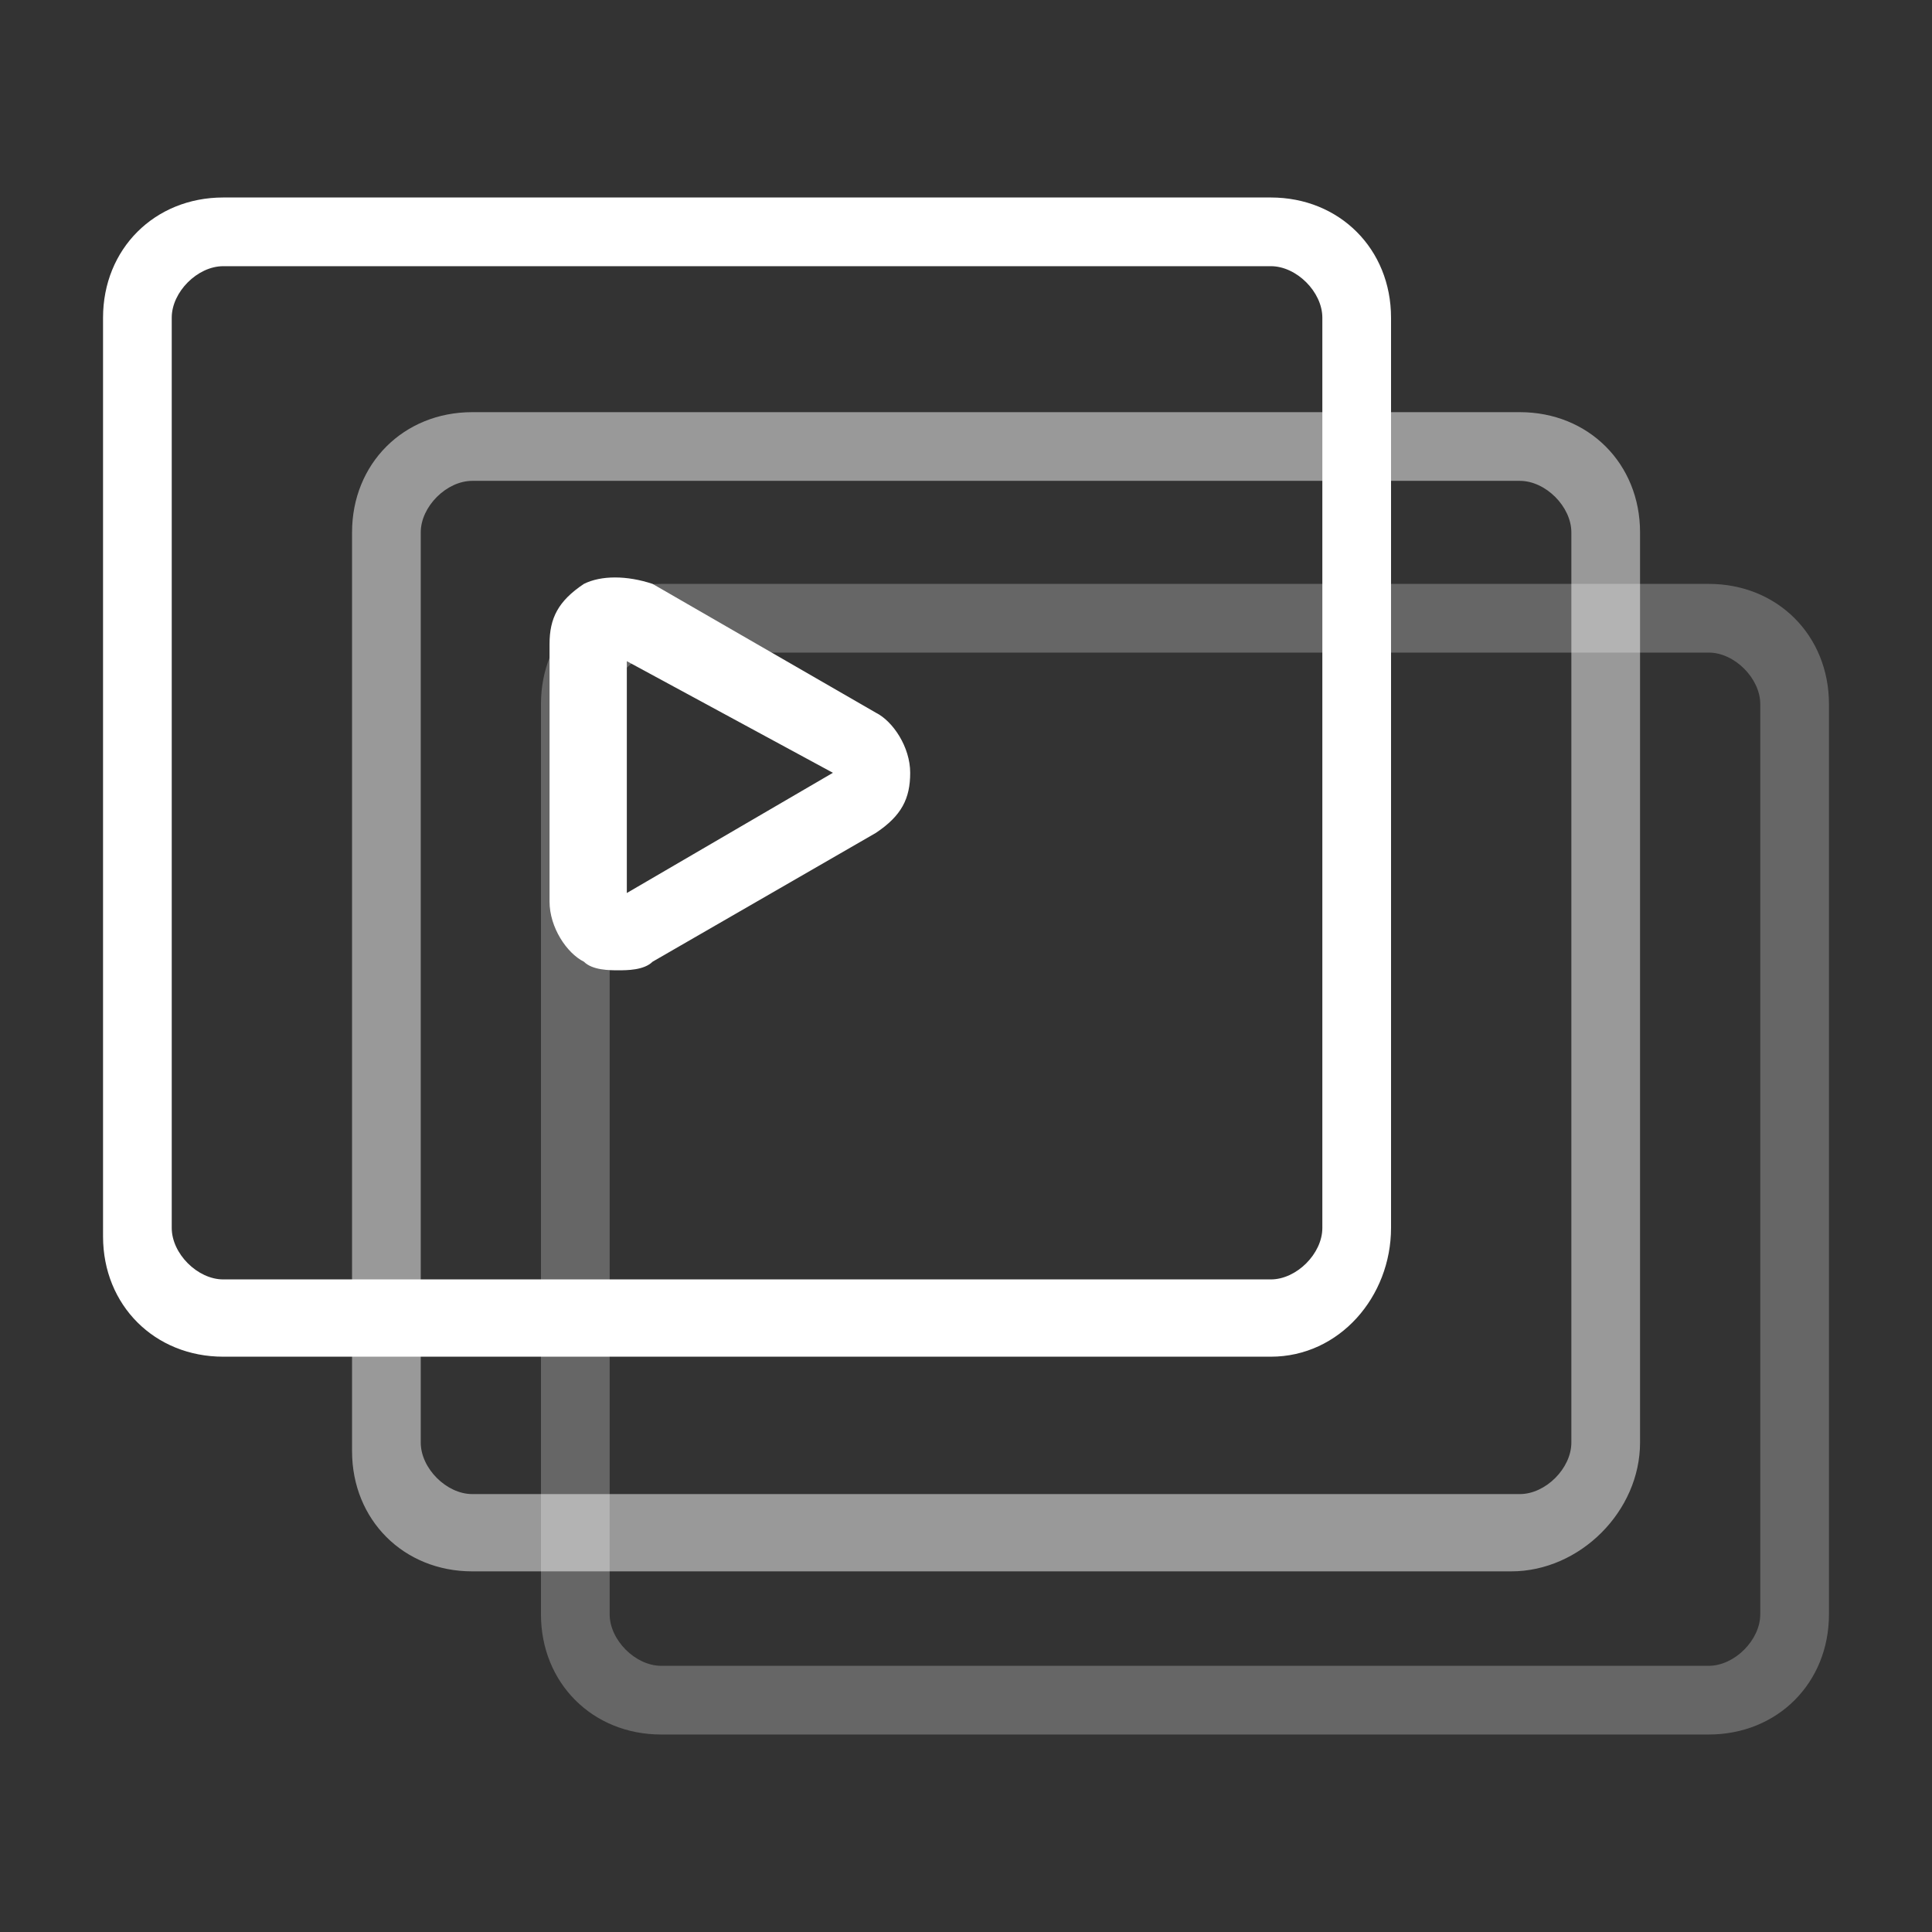
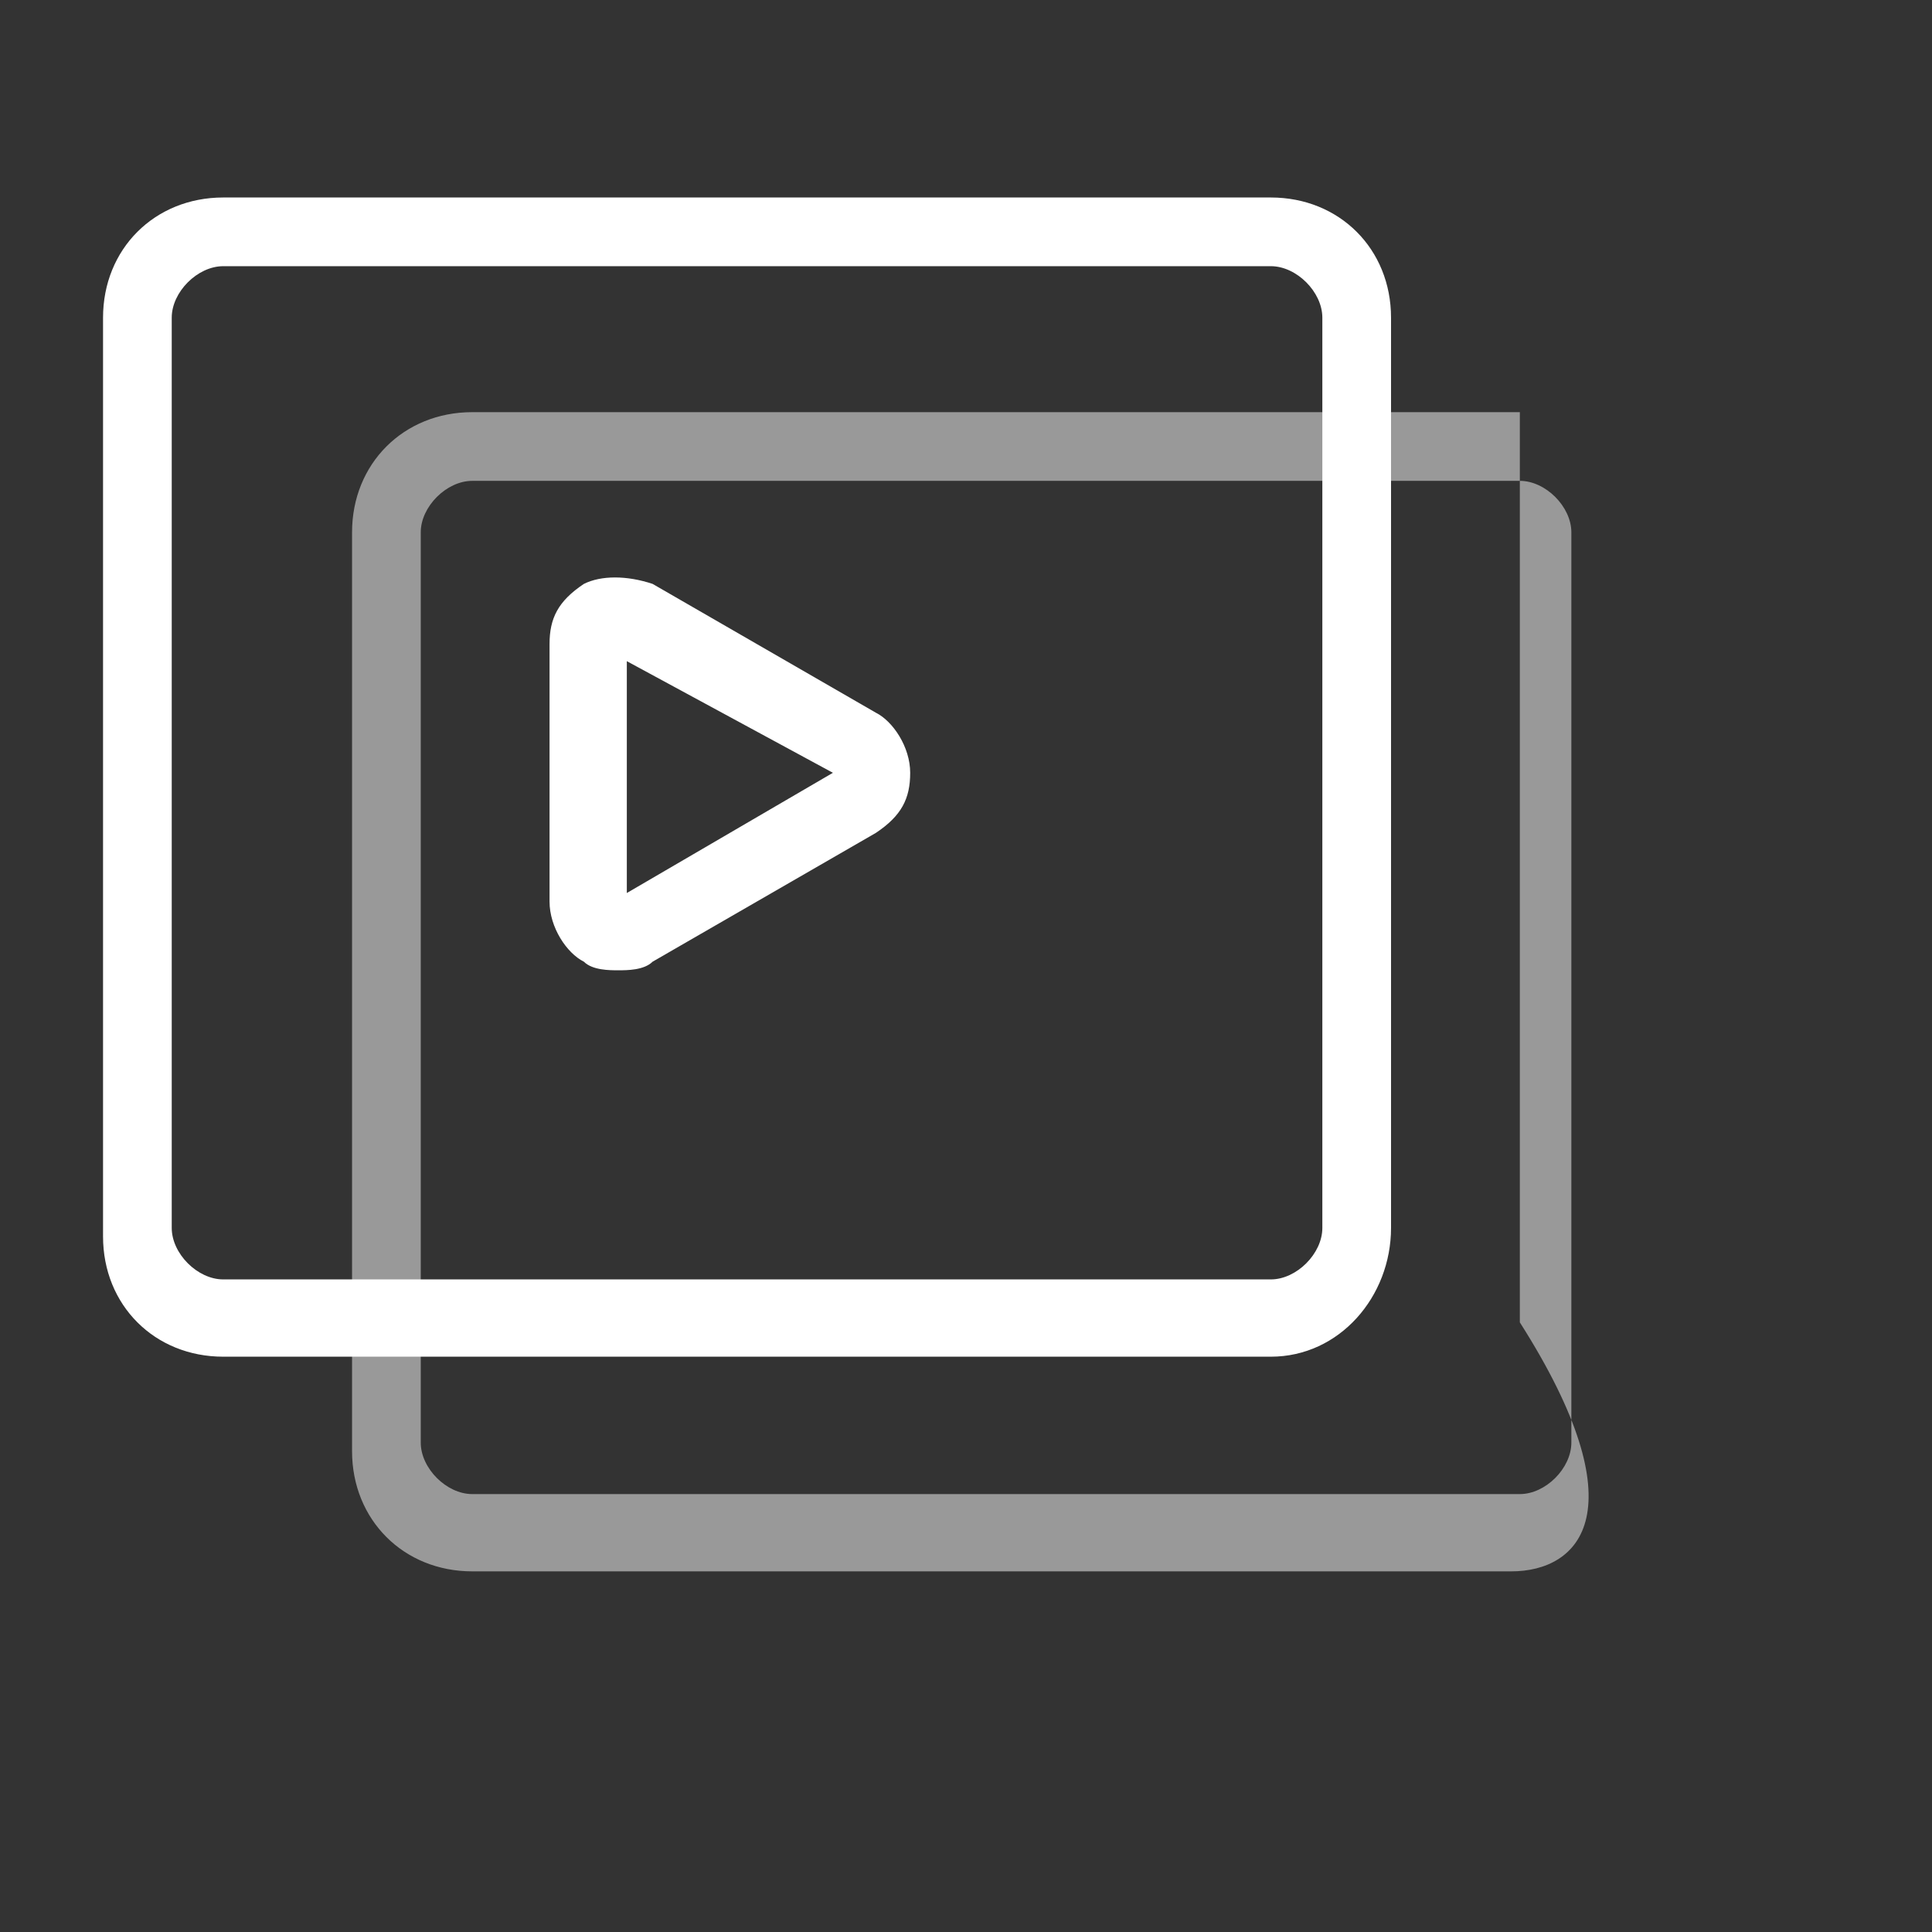
<svg xmlns="http://www.w3.org/2000/svg" version="1.1" id="Layer_1" x="0px" y="0px" viewBox="0 0 22.5 22.5" style="enable-background:new 0 0 22.5 22.5;" xml:space="preserve">
  <rect x="0" y="0" width="22.5" height="22.5" fill="#333333" stroke="none" />
  <style type="text/css">
	.st0{opacity:0.5;fill:#FFFFFF;}
	.st1{opacity:0.25;fill:#FFFFFF;}
	.st2{fill:#FFFFFF;}
</style>
  <g>
-     <path class="st0" d="M17.6,18.3H5.5c-0.8,0-1.4-0.6-1.4-1.4V6.2c0-0.8,0.6-1.4,1.4-1.4h12.2c0.8,0,1.4,0.6,1.4,1.4v10.6   C19.1,17.6,18.4,18.3,17.6,18.3z M5.5,5.6c-0.3,0-0.6,0.3-0.6,0.6v10.6c0,0.3,0.3,0.6,0.6,0.6h12.2c0.3,0,0.6-0.3,0.6-0.6V6.2   c0-0.3-0.3-0.6-0.6-0.6H5.5z" />
-     <path class="st1" d="M19.9,20.2H7.7c-0.8,0-1.4-0.6-1.4-1.4V8.2c0-0.8,0.6-1.4,1.4-1.4h12.2c0.8,0,1.4,0.6,1.4,1.4v10.6   C21.3,19.6,20.7,20.2,19.9,20.2z M7.7,7.6c-0.3,0-0.6,0.3-0.6,0.6v10.6c0,0.3,0.3,0.6,0.6,0.6h12.2c0.3,0,0.6-0.3,0.6-0.6V8.2   c0-0.3-0.3-0.6-0.6-0.6H7.7z" />
+     <path class="st0" d="M17.6,18.3H5.5c-0.8,0-1.4-0.6-1.4-1.4V6.2c0-0.8,0.6-1.4,1.4-1.4h12.2v10.6   C19.1,17.6,18.4,18.3,17.6,18.3z M5.5,5.6c-0.3,0-0.6,0.3-0.6,0.6v10.6c0,0.3,0.3,0.6,0.6,0.6h12.2c0.3,0,0.6-0.3,0.6-0.6V6.2   c0-0.3-0.3-0.6-0.6-0.6H5.5z" />
    <path class="st2" d="M14.8,15.8H2.6c-0.8,0-1.4-0.6-1.4-1.4V3.7c0-0.8,0.6-1.4,1.4-1.4h12.2c0.8,0,1.4,0.6,1.4,1.4v10.6   C16.2,15.1,15.6,15.8,14.8,15.8z M2.6,3.1C2.3,3.1,2,3.4,2,3.7v10.6c0,0.3,0.3,0.6,0.6,0.6h12.2c0.3,0,0.6-0.3,0.6-0.6V3.7   c0-0.3-0.3-0.6-0.6-0.6H2.6z" />
    <path class="st2" d="M7.2,11.3c-0.1,0-0.3,0-0.4-0.1c-0.2-0.1-0.4-0.4-0.4-0.7v-3c0-0.3,0.1-0.5,0.4-0.7c0.2-0.1,0.5-0.1,0.8,0   l2.6,1.5c0.2,0.1,0.4,0.4,0.4,0.7c0,0.3-0.1,0.5-0.4,0.7l-2.6,1.5C7.5,11.3,7.3,11.3,7.2,11.3z M7.3,7.7v2.7L9.7,9L7.3,7.7z" />
  </g>
</svg>